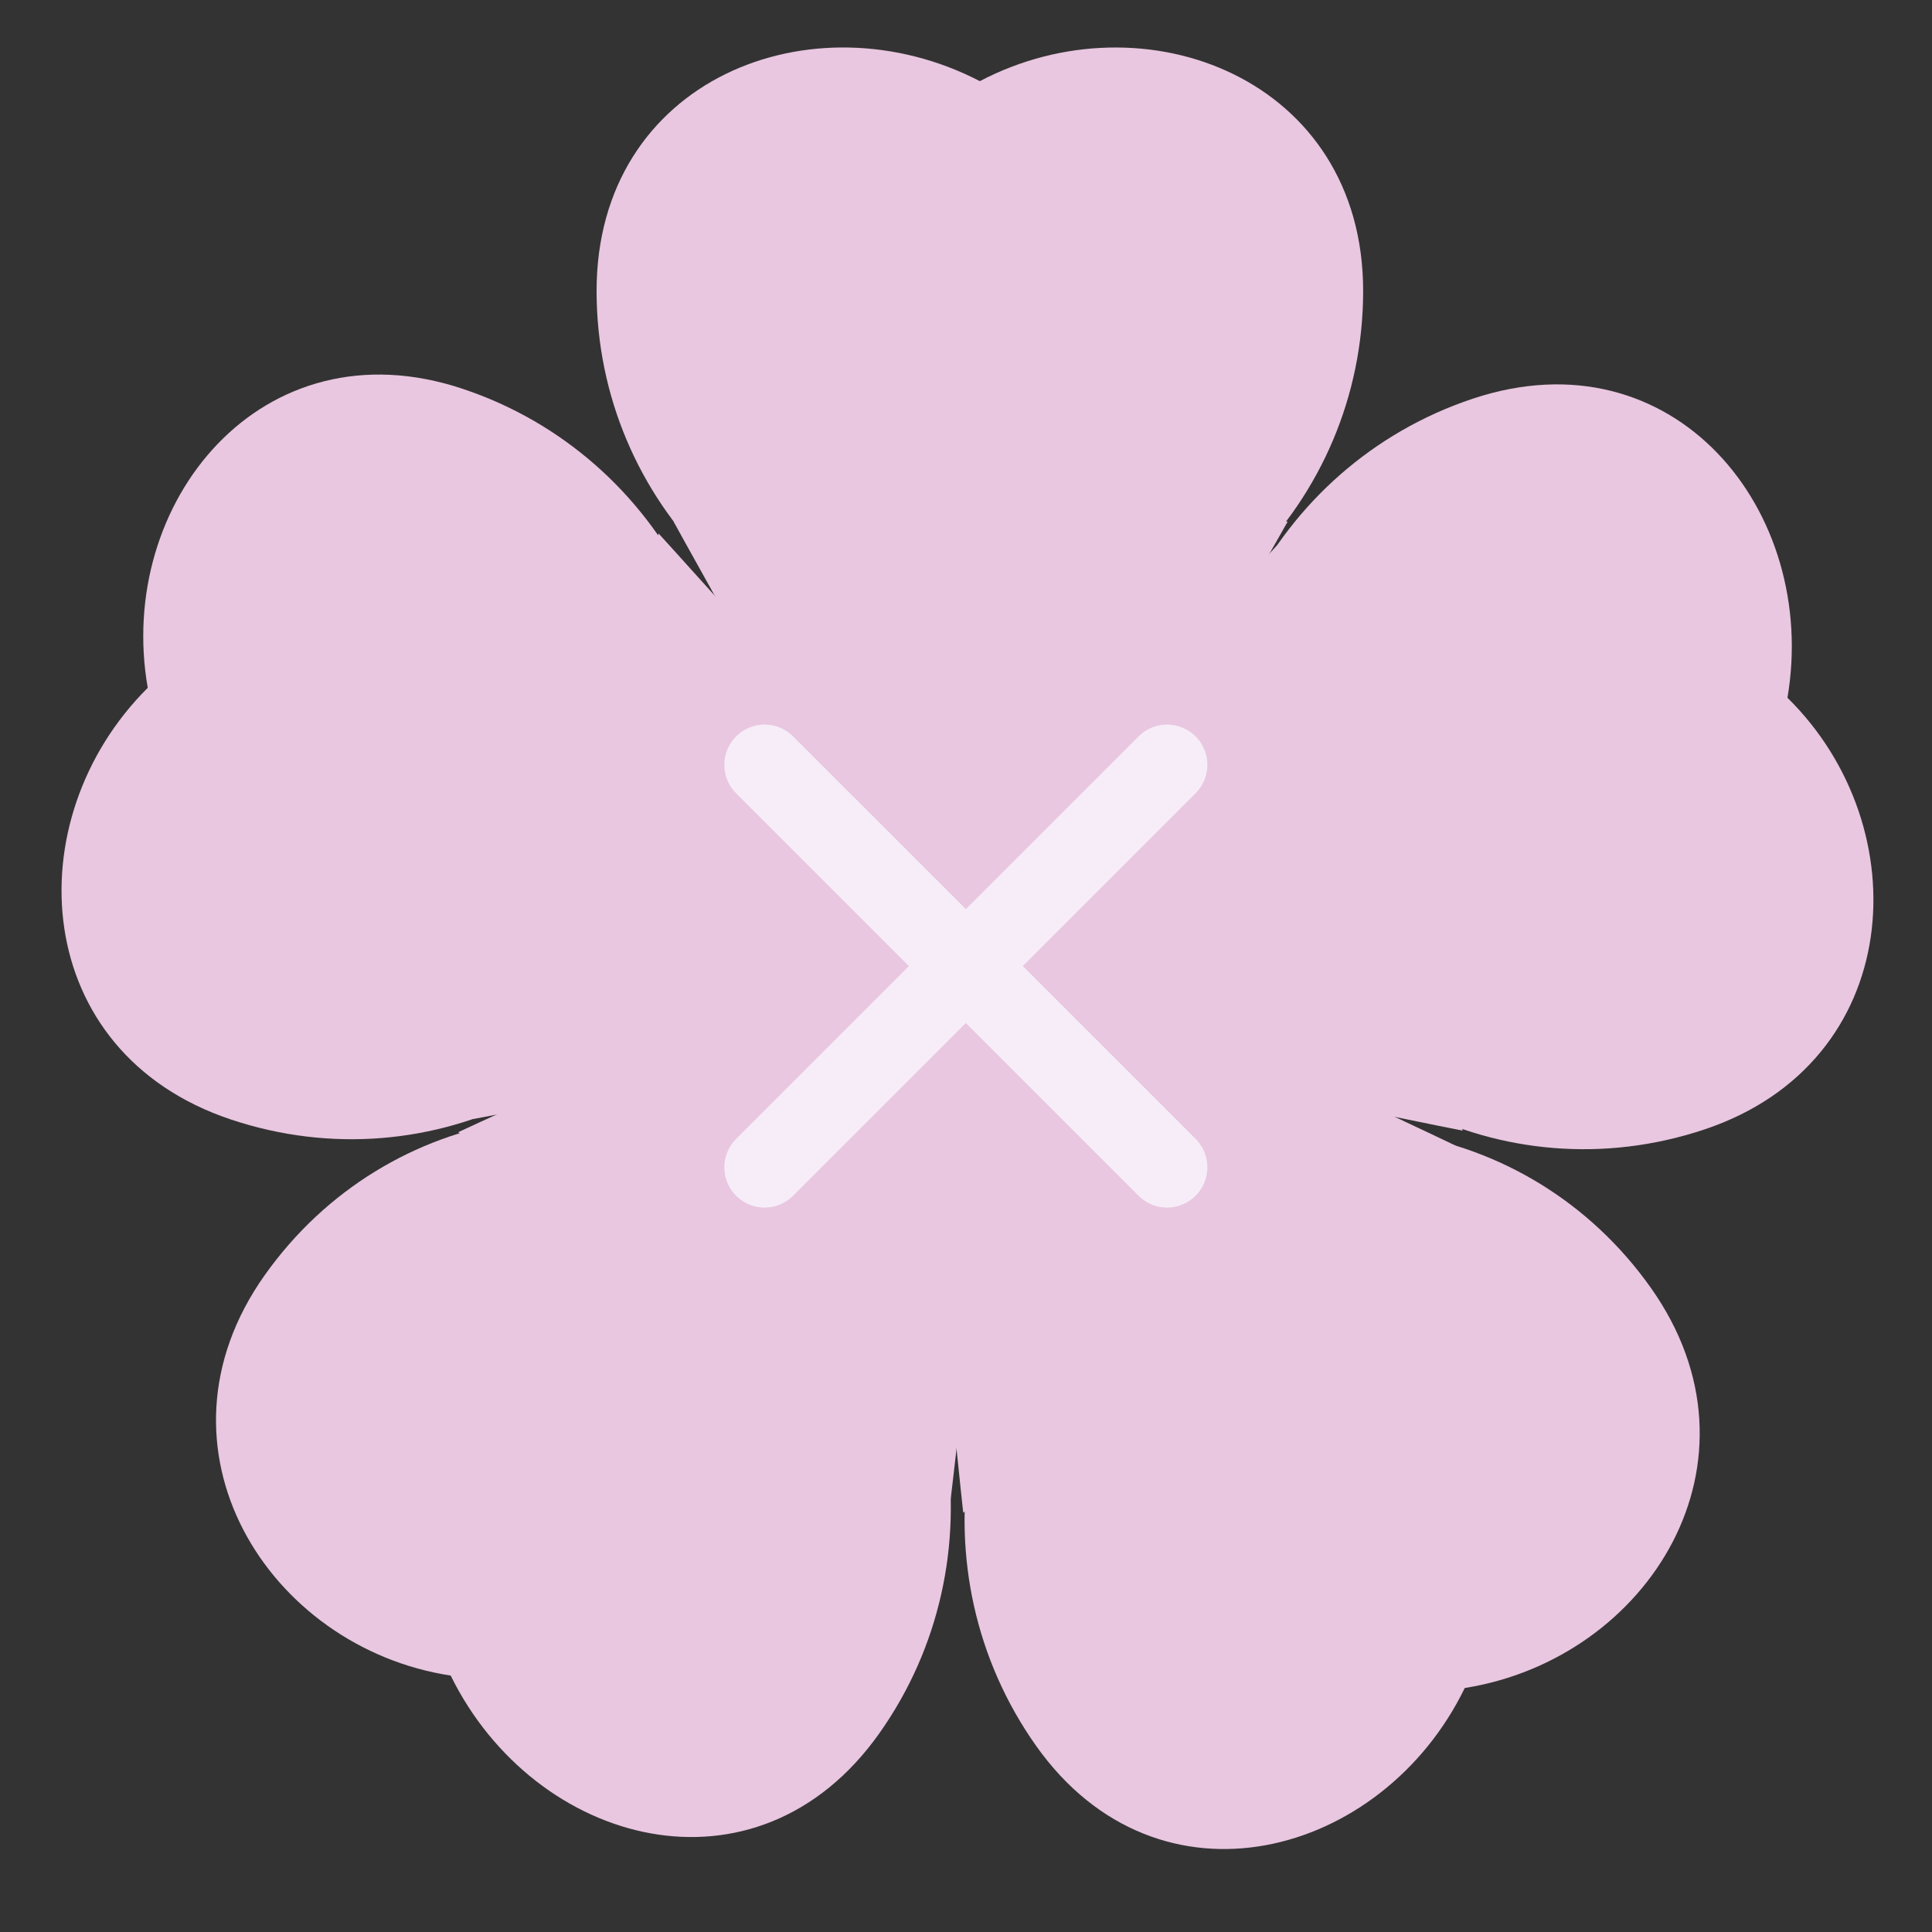
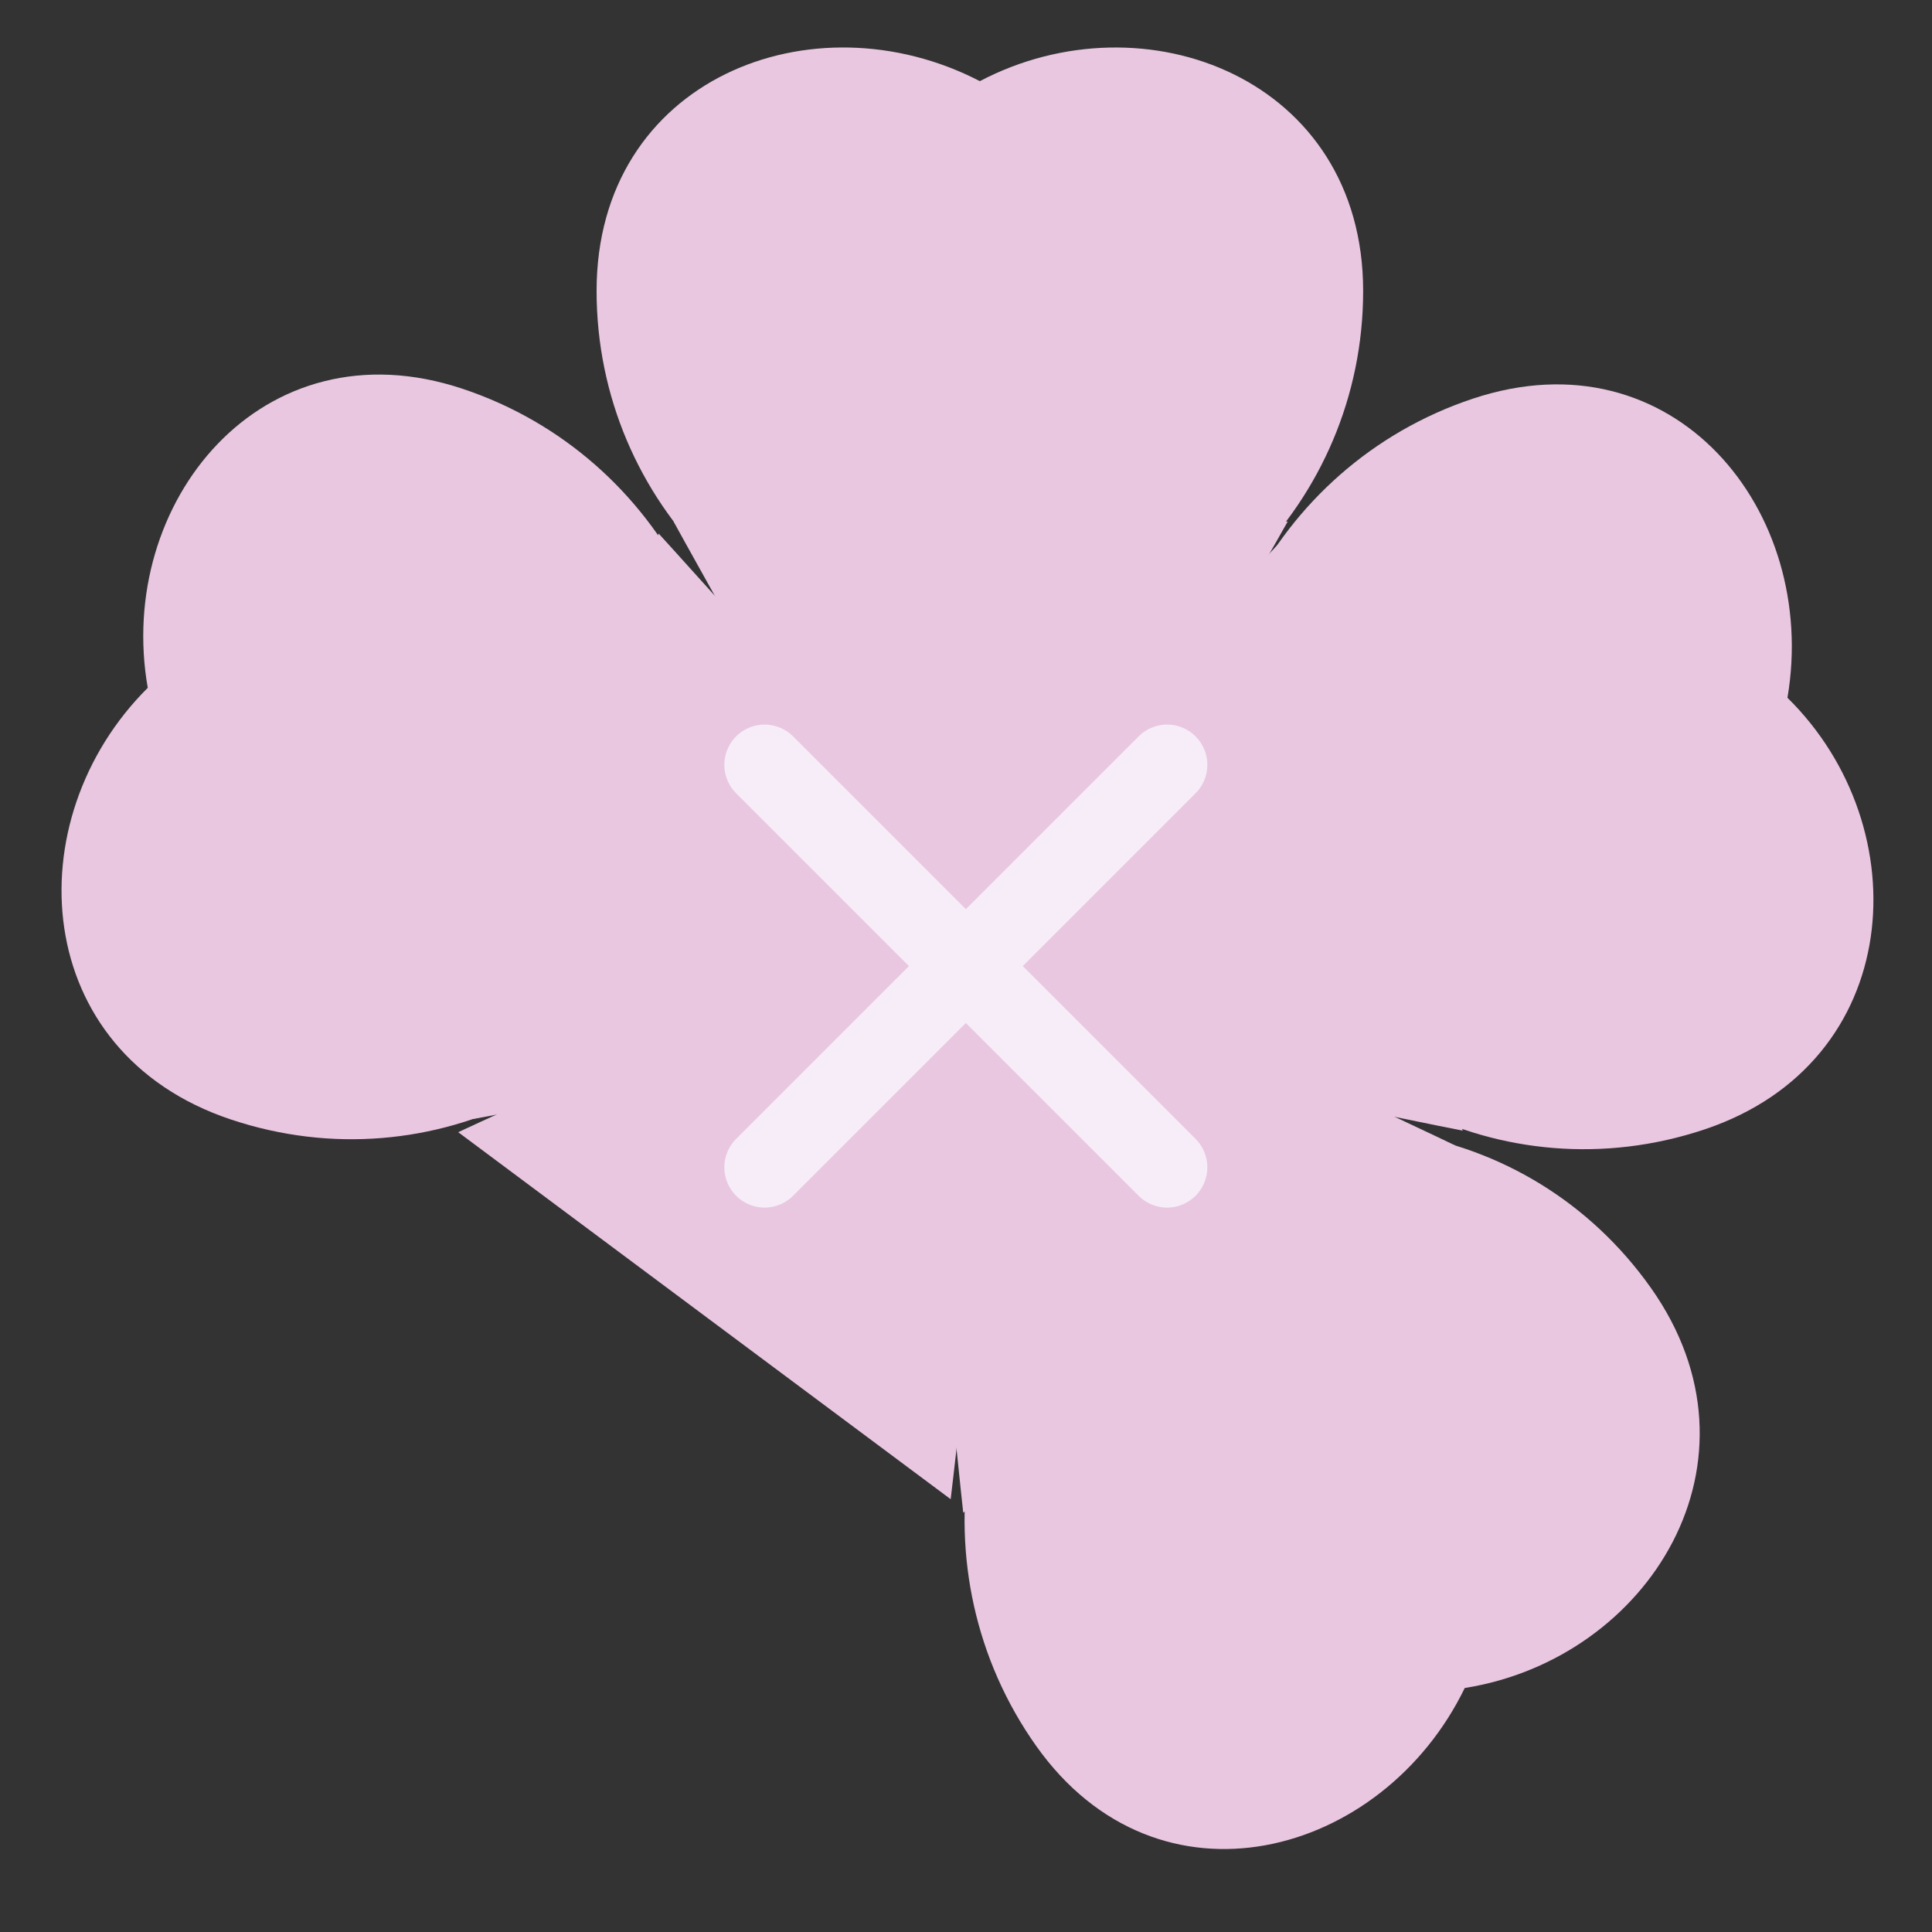
<svg xmlns="http://www.w3.org/2000/svg" width="48" height="48" viewBox="0 0 48 48" fill="none">
  <rect x="0" y="0" width="48" height="48" fill="#333333" stroke="none" />
  <path d="M41.014 31.994C37.974 27.702 32.091 26.77 27.874 29.913C23.657 33.056 22.702 39.083 25.742 43.375C28.782 47.667 34.348 46.147 36.391 41.938C40.972 41.211 44.053 36.286 41.014 31.994Z" fill="#E9C7E0" />
  <path d="M23.017 22.941C22.382 23.414 23.931 37.582 23.931 37.582L36.166 28.464C36.166 28.464 23.652 22.468 23.017 22.941Z" fill="#E9C7E0" />
-   <path d="M21.845 43.066C24.885 38.775 23.931 32.748 19.714 29.605C15.497 26.462 9.614 27.393 6.574 31.685C3.534 35.977 6.663 40.937 11.197 41.629C13.287 45.874 18.805 47.358 21.845 43.066Z" fill="#E9C7E0" />
  <path d="M24.677 22.713C24.042 22.24 11.384 28.129 11.384 28.129L23.619 37.247C23.619 37.247 25.312 23.186 24.677 22.713Z" fill="#E9C7E0" />
  <path d="M5.741 27.815C10.73 29.478 16.062 26.762 17.651 21.748C19.239 16.734 16.482 11.322 11.492 9.659C6.503 7.996 2.865 12.497 3.671 17.089C0.37 20.373 0.751 26.152 5.741 27.815Z" fill="#E9C7E0" />
  <path d="M25.691 24.5C25.93 23.745 16.363 13.255 16.363 13.255L11.755 27.802C11.755 27.802 25.452 25.255 25.691 24.5Z" fill="#E9C7E0" />
  <path d="M14.822 7.228C14.822 12.488 19.085 16.751 24.344 16.751C29.604 16.751 33.867 12.488 33.867 7.228C33.867 1.969 28.446 -0.139 24.344 2.016C20.184 -0.14 14.822 1.969 14.822 7.228Z" fill="#E9C7E0" />
  <path d="M24.274 25.246C25.066 25.246 31.993 12.957 31.993 12.957L16.734 12.957C16.734 12.957 23.483 25.246 24.274 25.246Z" fill="#E9C7E0" />
  <path d="M36.589 9.906C31.599 11.569 28.842 16.982 30.43 21.996C32.018 27.009 37.35 29.726 42.34 28.063C47.33 26.4 47.693 20.565 44.409 17.336C45.198 12.689 41.578 8.243 36.589 9.906Z" fill="#E9C7E0" />
  <path d="M22.351 24.618C22.59 25.372 36.341 28.091 36.341 28.091L31.733 13.544C31.733 13.544 22.112 23.863 22.351 24.618Z" fill="#E9C7E0" />
  <path d="M28.996 19.002L18.996 29.002M18.996 19.002L28.996 29.002" stroke="#F6EDF8" stroke-width="2" stroke-linecap="round" stroke-linejoin="round" />
</svg>